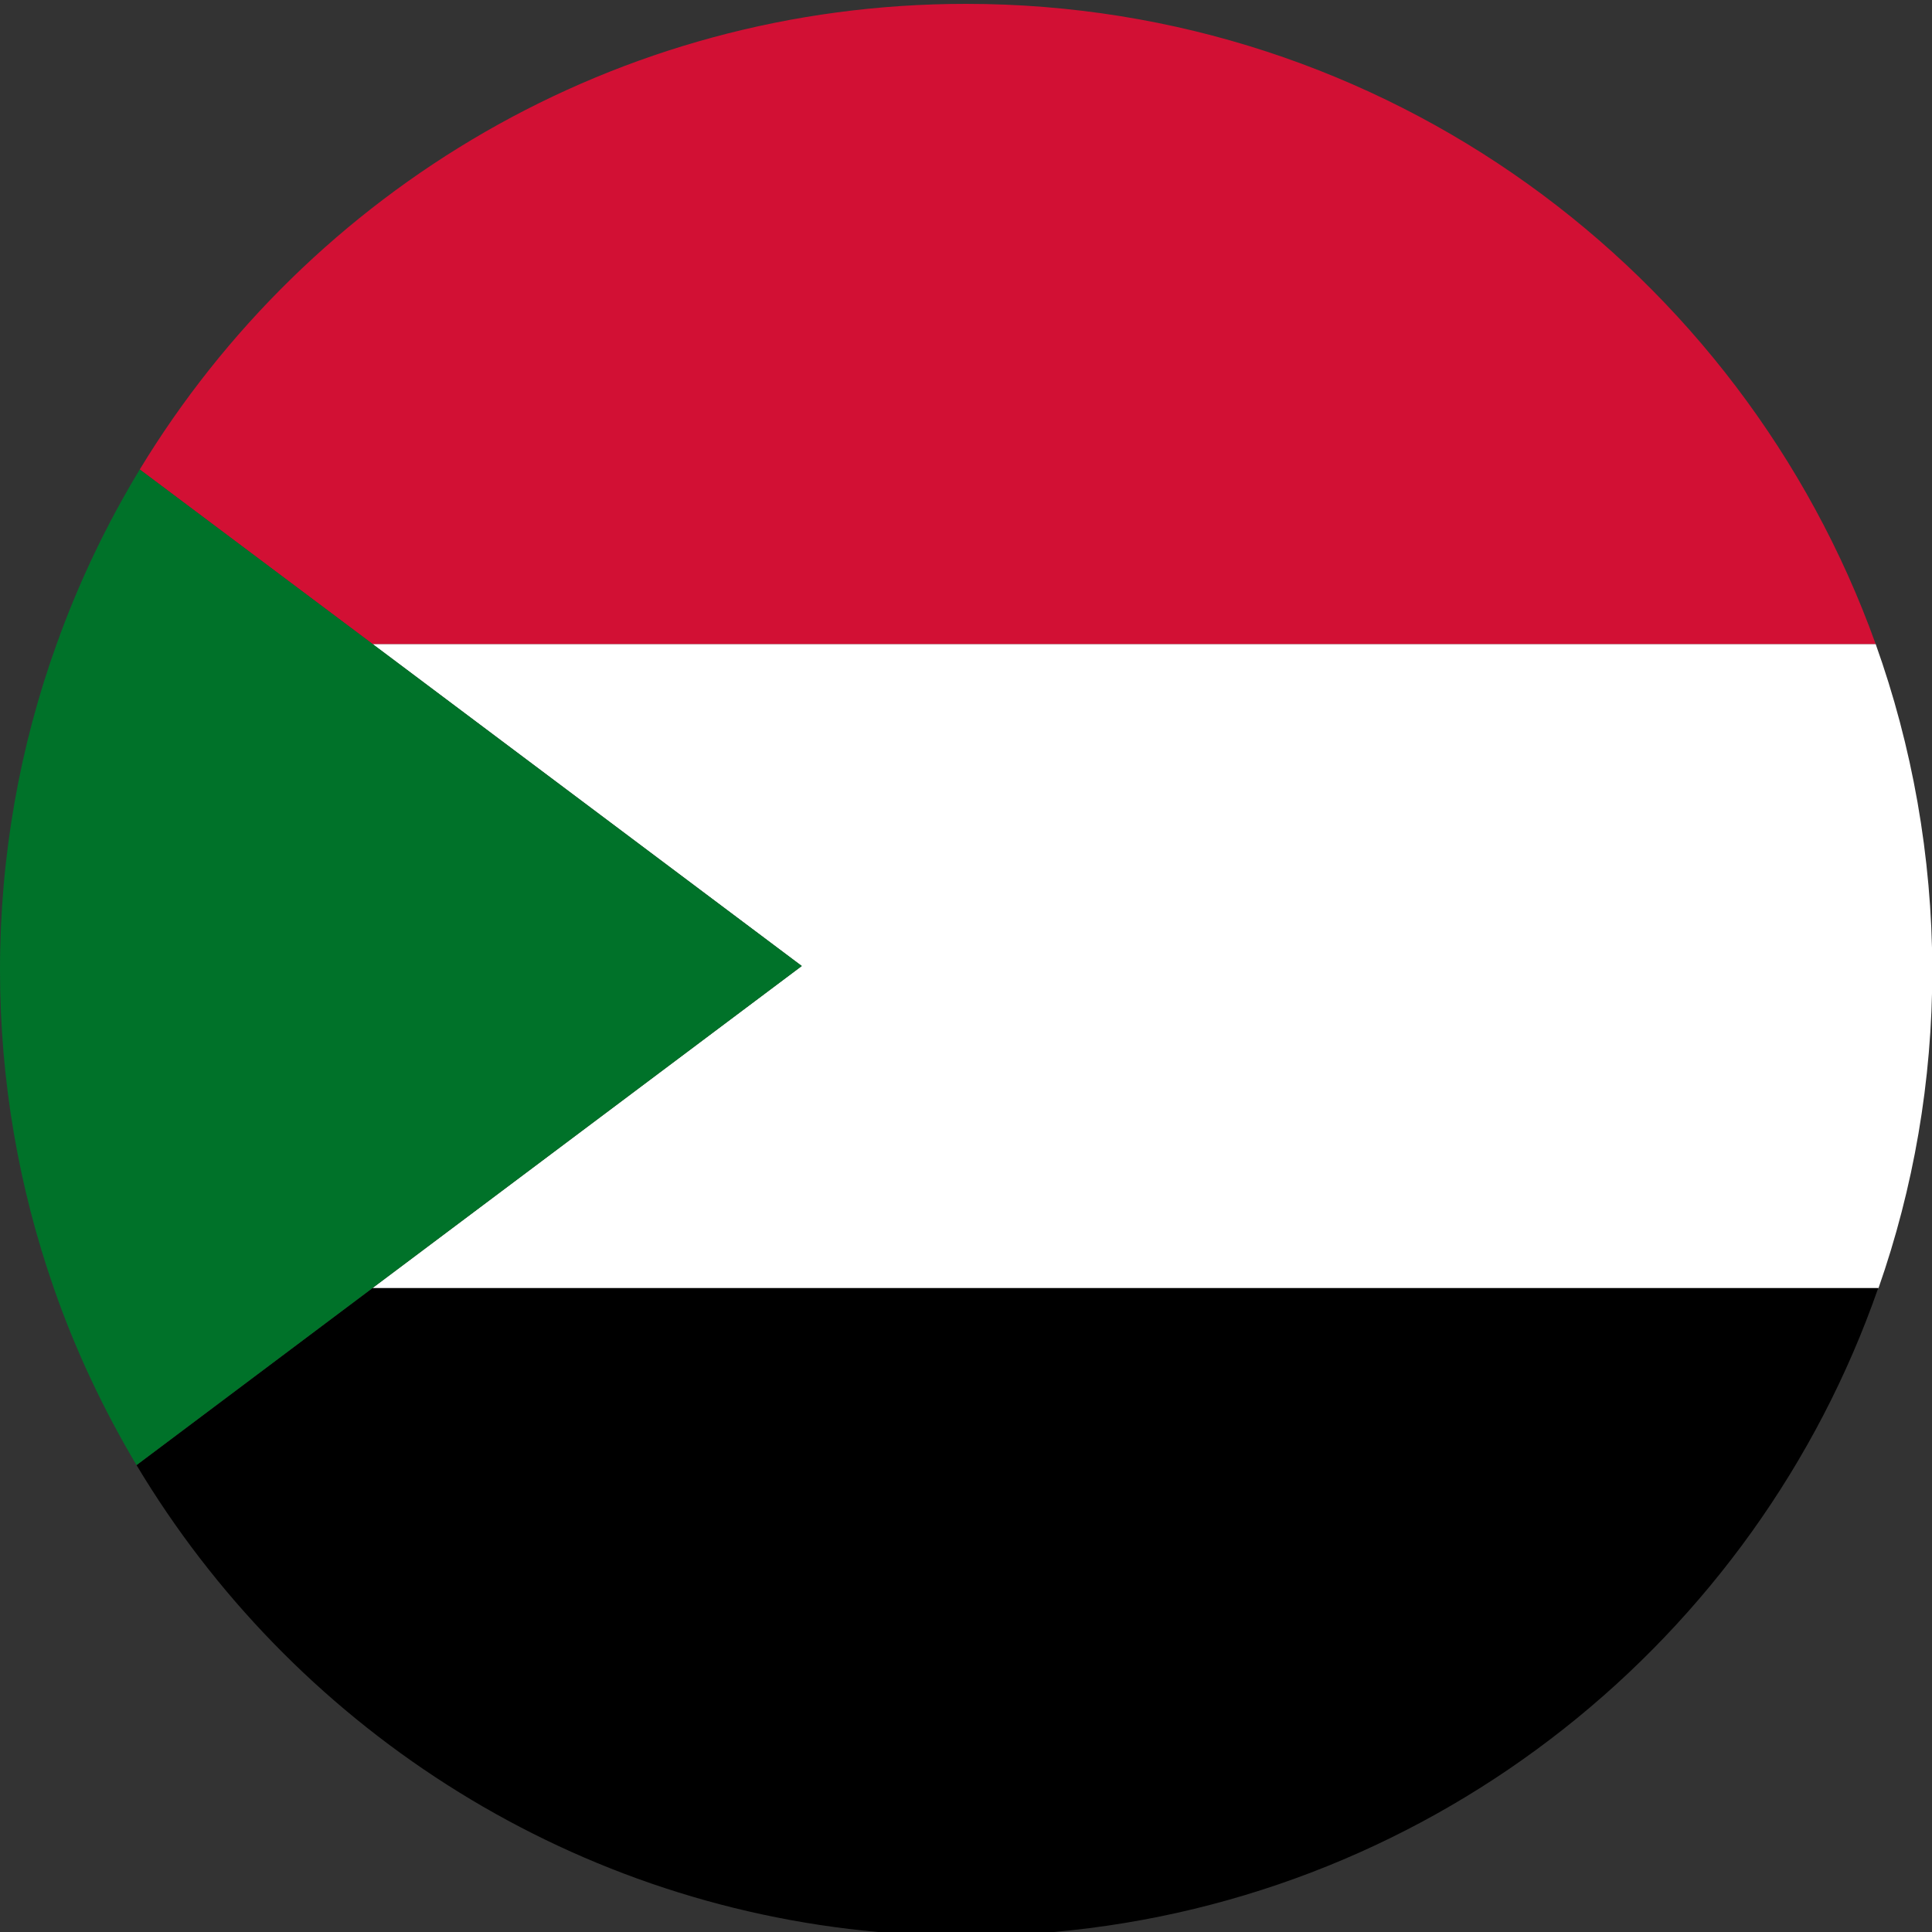
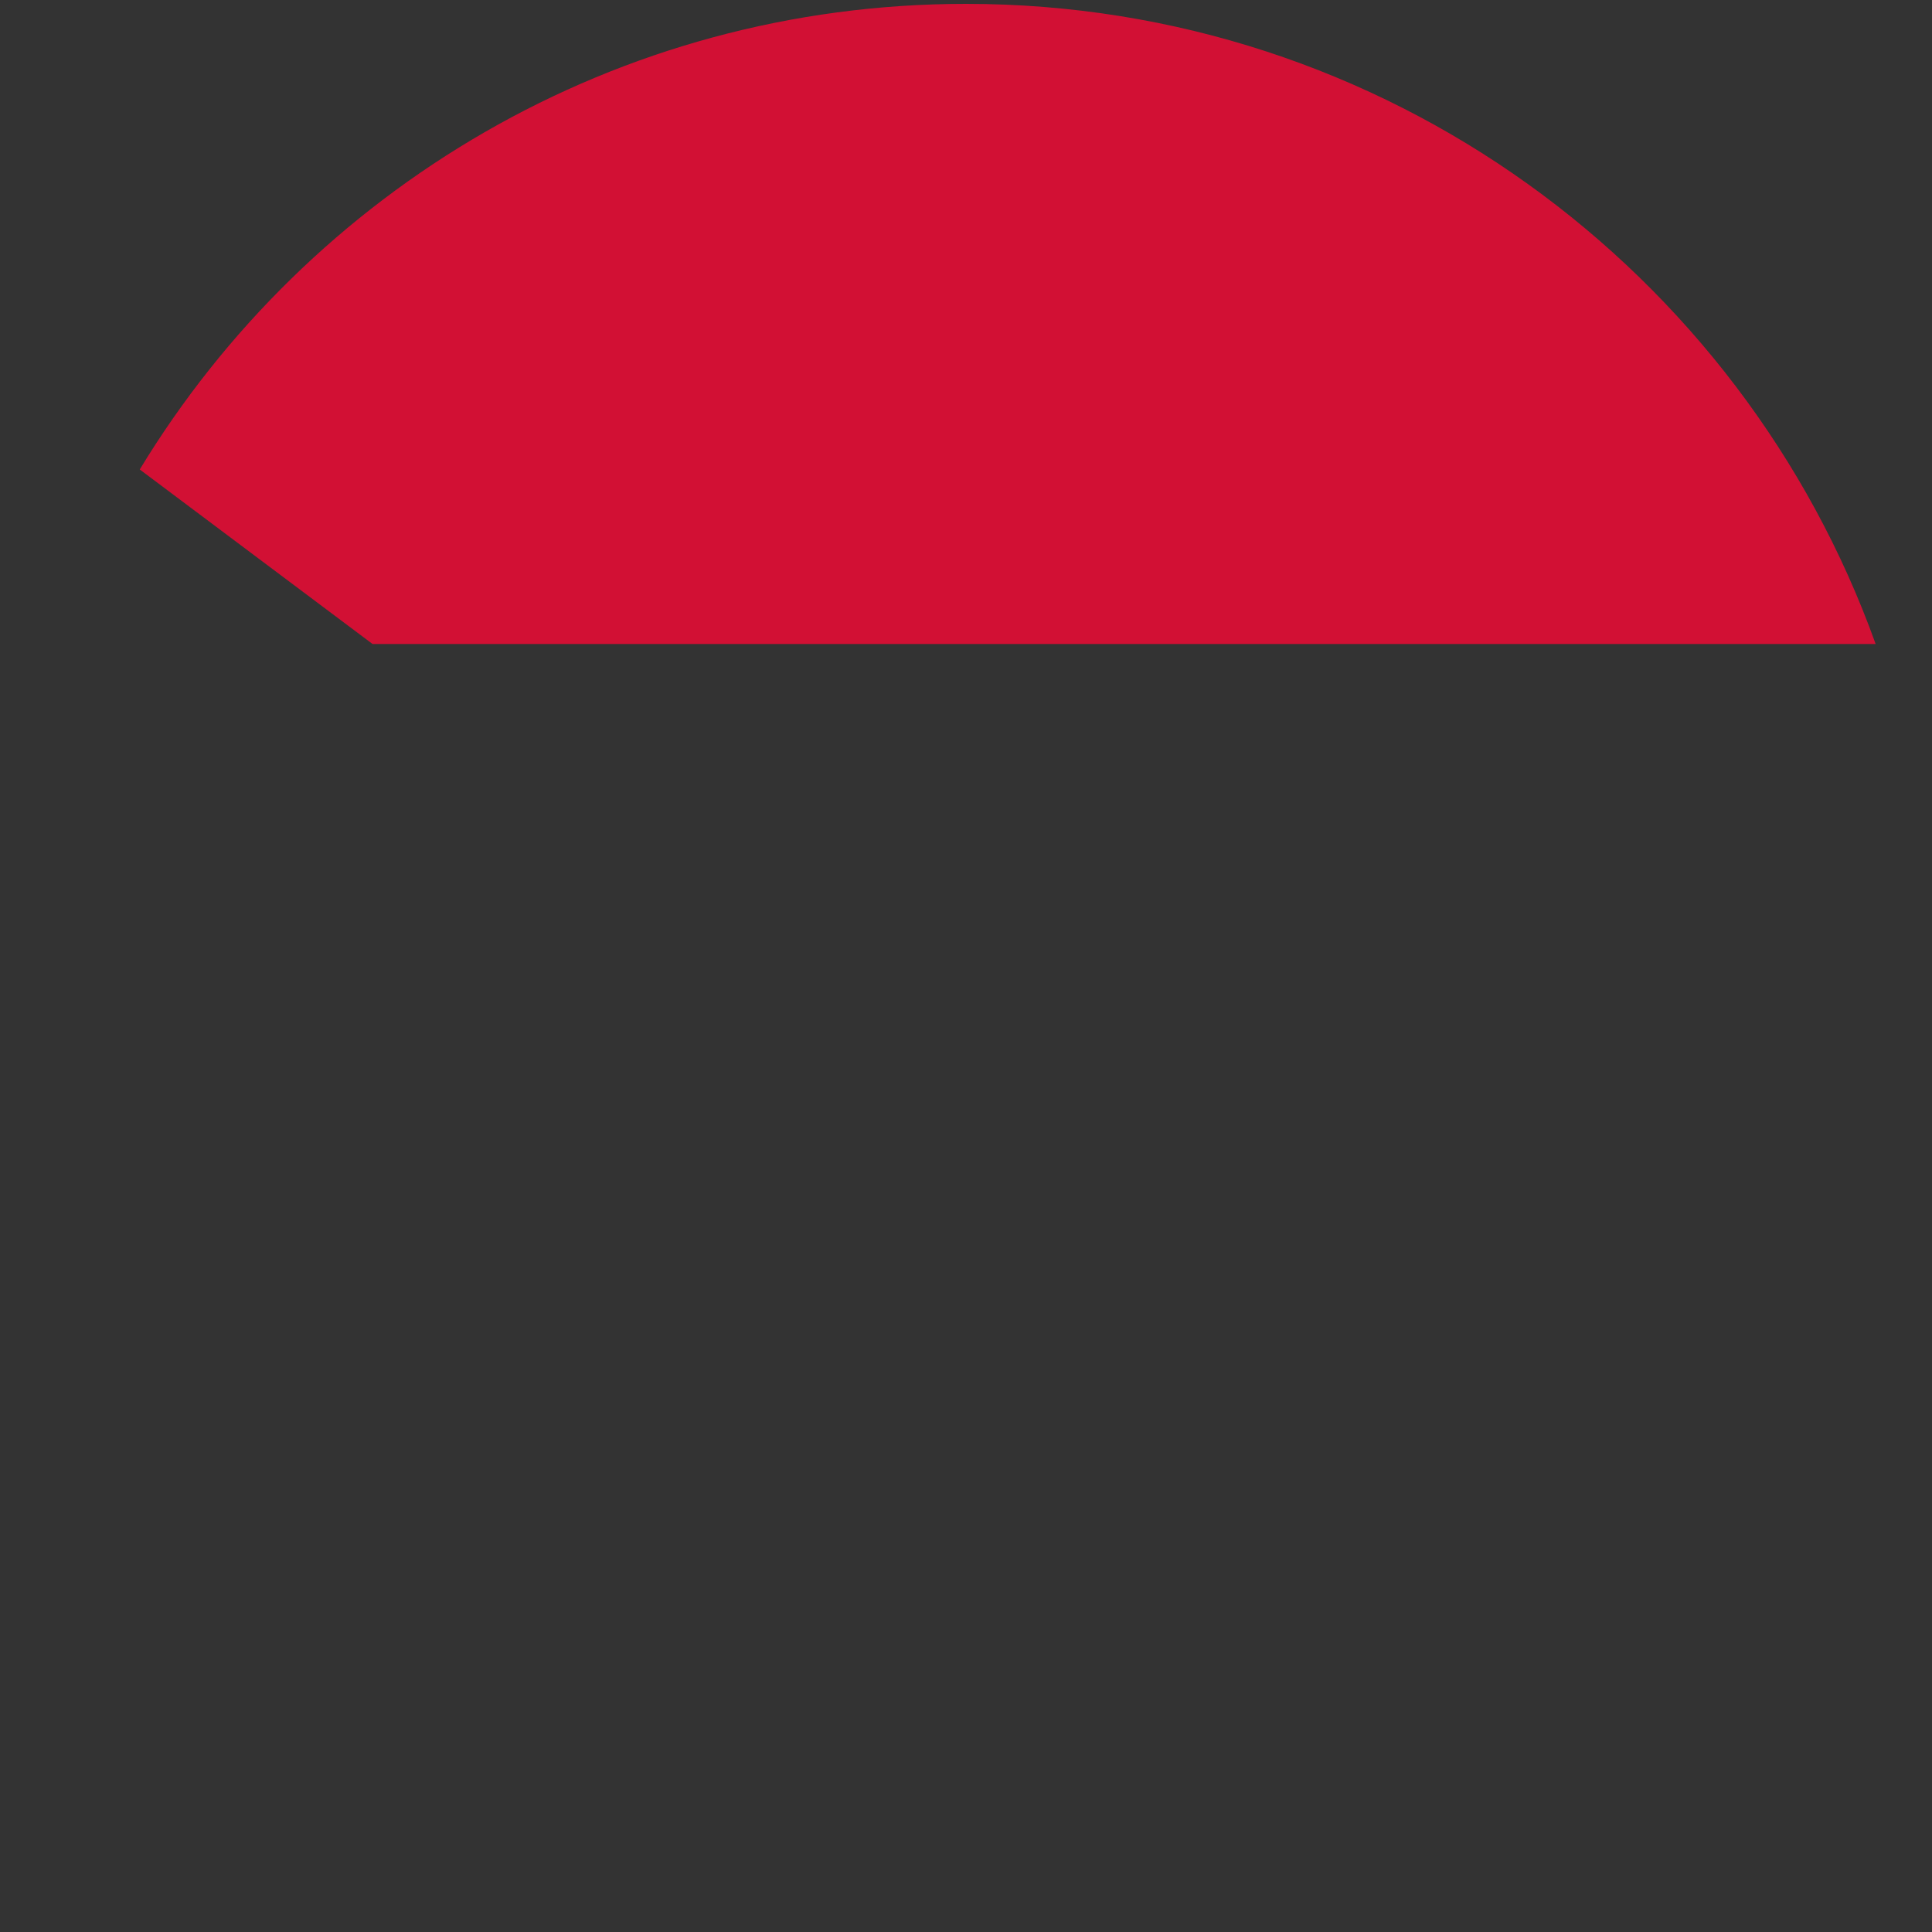
<svg xmlns="http://www.w3.org/2000/svg" version="1.1" id="Layer_1" x="0px" y="0px" viewBox="0 0 600 600" style="enable-background:new 0 0 600 600;" xml:space="preserve">
  <rect x="0" y="0" width="600" height="600" fill="#333333" stroke="none" />
  <style type="text/css">
	.st0{fill:none;}
	.st1{fill:#FFFFFF;}
	.st2{fill:#D21034;}
	.st3{fill:#007229;}
</style>
  <g>
-     <path class="st0" d="M300,601.2c9.2,0,18.3-0.4,27.3-1.2h-54.6C281.7,600.8,290.8,601.2,300,601.2z" />
    <g>
-       <path d="M42.4,455c48,80.2,132.4,136.2,230.3,145h54.6c119.1-10.7,218.1-91.1,256-200H115.7L42.4,455z" />
-       <path class="st1" d="M582.5,200H115.7L249,300L115.7,400h467.7c10.8-30.9,16.7-64.1,16.7-98.8C600,265.7,593.8,231.6,582.5,200z" />
      <path class="st2" d="M582.5,200C540.9,84.1,430.2,1.2,300,1.2C191.2,1.2,96,59.1,43.4,145.8l72.3,54.2H582.5z" />
-       <path class="st3" d="M115.7,200l-72.3-54.2c-10.3,17-19,35.2-25.8,54.2C6.2,231.6,0,265.7,0,301.2c0,34.6,5.9,67.8,16.7,98.8    c6.7,19.3,15.4,37.7,25.7,55l73.3-55L249,300L115.7,200z" />
    </g>
  </g>
</svg>